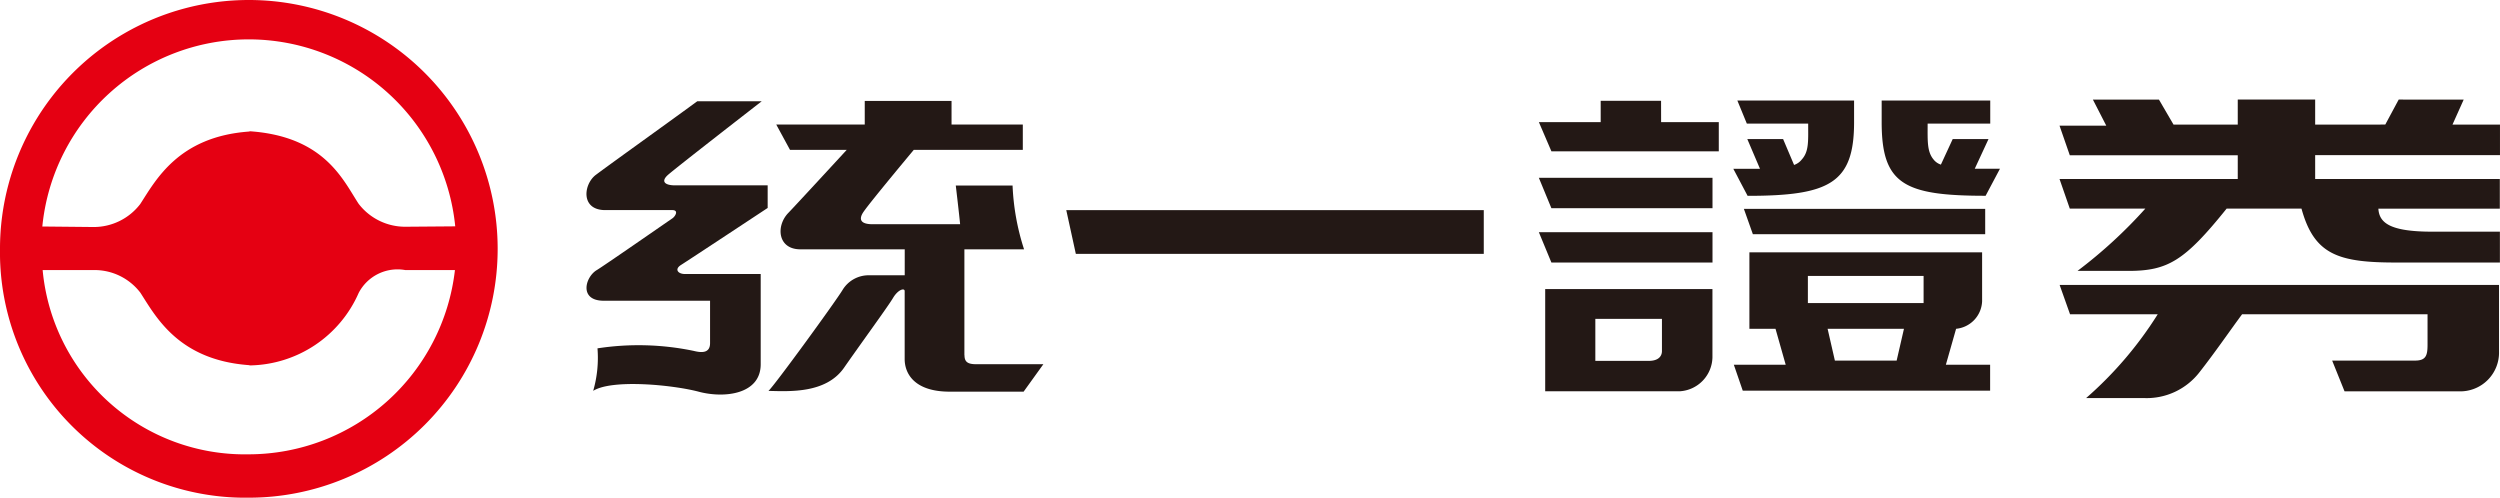
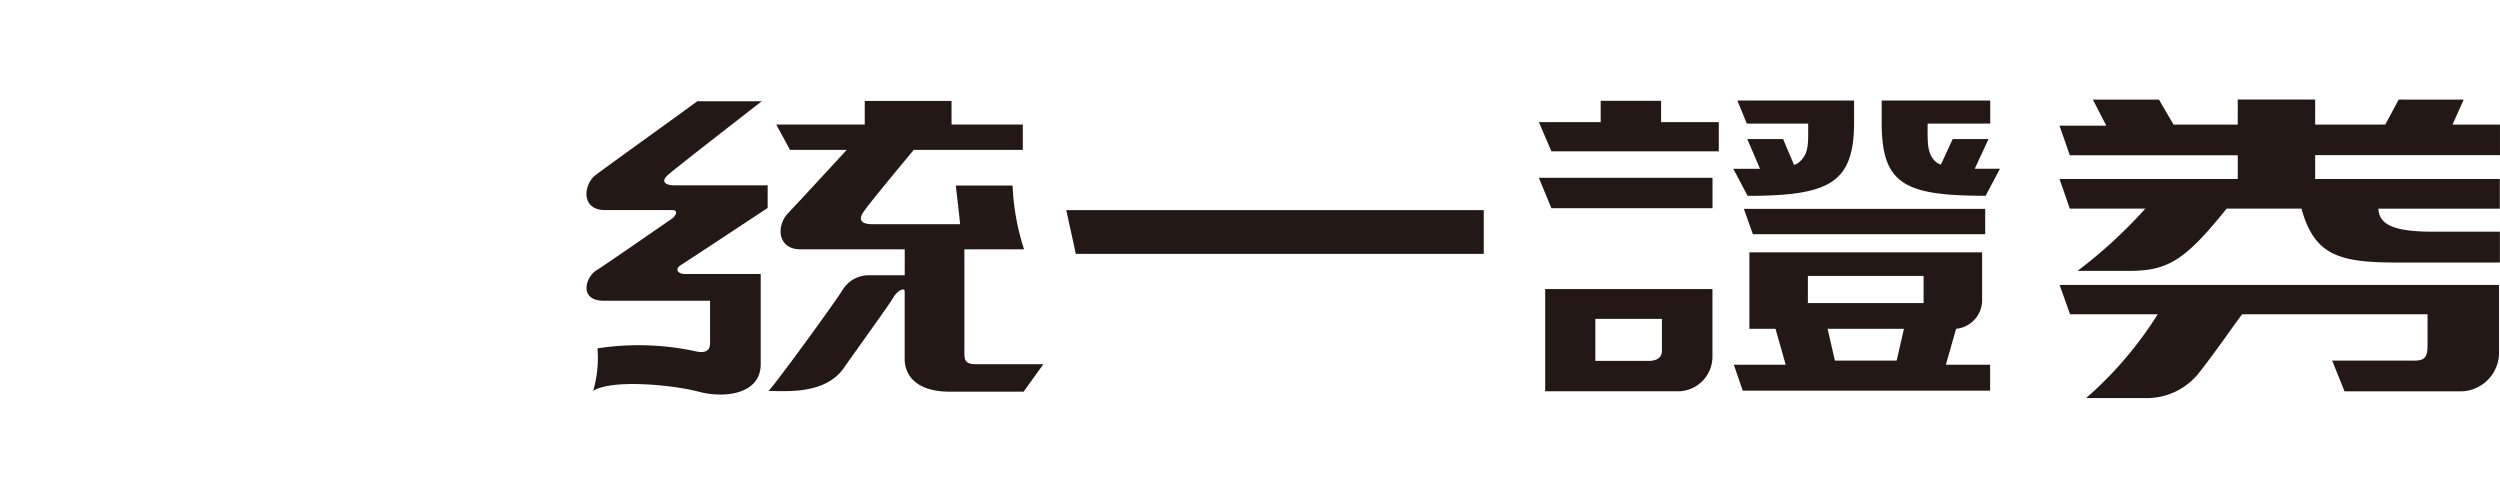
<svg xmlns="http://www.w3.org/2000/svg" width="125.693" height="25.022" viewBox="0 0 125.693 25.022">
  <defs>
    <clipPath id="a">
      <rect width="125.693" height="25.022" transform="translate(0 0)" fill="none" />
    </clipPath>
  </defs>
  <g transform="translate(0 0)">
    <g clip-path="url(#a)">
-       <path d="M12.51,0A12.51,12.51,0,0,0,0,12.511,12.332,12.332,0,0,0,12.51,25.022,12.511,12.511,0,0,0,12.51,0m0,1.98a10.432,10.432,0,0,1,10.378,9.4L20.37,11.4a2.947,2.947,0,0,1-2.342-1.158c-.776-1.185-1.707-3.377-5.456-3.642l-.062.015c-3.552.261-4.685,2.457-5.457,3.641a2.945,2.945,0,0,1-2.342,1.158l-2.583-.026A10.431,10.431,0,0,1,12.51,1.98m0,20.862A10.206,10.206,0,0,1,2.144,13.578H4.712a2.9,2.9,0,0,1,2.345,1.138c.769,1.186,1.9,3.381,5.454,3.642l.061.014a6.082,6.082,0,0,0,5.46-3.642,2.2,2.2,0,0,1,2.341-1.152h2.5A10.45,10.45,0,0,1,12.51,22.842" fill="#e50012" />
      <path d="M33.586,8.791c.39-.348,4.712-3.7,4.712-3.7h-3.24c-1.763,1.29-4.265,3.075-5.1,3.7-.625.47-.778,1.772.474,1.772H33.8c.344,0,.148.323,0,.419-.306.209-3.477,2.41-3.8,2.6-.582.351-.9,1.538.354,1.538H35.7v2.131c0,.519-.435.488-.821.391a13.6,13.6,0,0,0-4.839-.128,5.977,5.977,0,0,1-.216,2.137c.95-.6,4.015-.3,5.309.044s3.113.13,3.113-1.382V13.777H34.439c-.346,0-.543-.234-.207-.451.414-.261,4.364-2.871,4.364-2.871V9.319H33.932c-.476,0-.736-.181-.346-.528" fill="#231815" />
      <path d="M48.487,17.86V12.535h3a11.94,11.94,0,0,1-.578-3.207H48.054s.174,1.47.218,1.945H43.866c-.564,0-.74-.219-.431-.65.393-.558,2.506-3.087,2.506-3.087h5.483V6.261H47.841V5.075H43.477V6.261h-4.45l.693,1.275h2.85s-2.6,2.825-2.939,3.172c-.632.659-.529,1.827.608,1.827h5.248V13.84H43.694a1.534,1.534,0,0,0-1.317.713c-.3.518-3.479,4.886-3.741,5.1,1.042.023,2.889.144,3.8-1.165.885-1.271,2.205-3.073,2.462-3.506s.586-.518.586-.345v3.413c0,.745.5,1.642,2.268,1.642h3.712l.993-1.38H49.092c-.431,0-.6-.11-.6-.454" fill="#231815" />
      <path d="M54.09,12.765H74.6v-2.2H53.609Z" fill="#231815" />
      <path d="M77.688,19.673h6.757a1.748,1.748,0,0,0,1.652-1.7V14.533H77.688Zm2.521-3.641h3.349V17.65c0,.241-.156.494-.664.494H80.209Z" fill="#231815" />
      <path d="M78,10.469h8.1V8.94H77.369Z" fill="#231815" />
      <path d="M83.514,5.069H80.478v1.07H77.37L78,7.607h8.416V6.139h-2.9Z" fill="#231815" />
-       <path d="M78,13.2h8.1V11.674H77.369Z" fill="#231815" />
+       <path d="M78,13.2h8.1H77.369Z" fill="#231815" />
      <path d="M88.129,11.775H99.81V10.5H87.677Z" fill="#231815" />
      <path d="M87.865,9.846c4.116,0,5.353-.639,5.353-3.7V5.056H87.35l.475,1.157H90.91c0,.878.045,1.405-.324,1.809a.825.825,0,0,1-.385.271l-.551-1.3h-1.8l.637,1.493H87.146Z" fill="#231815" />
      <path d="M99.976,6.993h-1.8l-.593,1.283a.768.768,0,0,1-.367-.254c-.335-.4-.3-.931-.3-1.809h3.148V5.055H94.605V6.143c0,3.11,1.112,3.7,5.226,3.7l.721-1.359H99.285Z" fill="#231815" />
      <path d="M98.347,16.531a1.447,1.447,0,0,0,1.308-1.384V12.688h-11.7v3.843h1.313l.512,1.806H87.172l.449,1.306h12.437V18.337H97.833Zm-2.989,1.6H92.253l-.366-1.6h3.839Zm1.355-2.895H90.895V13.874h5.818Z" fill="#231815" />
      <path d="M104.076,15.8h4.409a18.964,18.964,0,0,1-3.6,4.213h2.9a3.356,3.356,0,0,0,2.8-1.3c.8-1.02,1.538-2.1,2.141-2.912h9.324v1.521c0,.534-.068.807-.624.807h-4.172l.623,1.546h5.738a1.949,1.949,0,0,0,2.029-2v-3.35H103.552Z" fill="#231815" />
      <path d="M125.692,7.8V6.263h-2.387l.563-1.257H120.6l-.675,1.257H116.4V5.006h-3.892V6.263h-3.23l-.733-1.257h-3.321l.674,1.313h-2.351l.516,1.486h8.445V9h-8.961l.516,1.487h3.8a23.934,23.934,0,0,1-3.412,3.133H107c1.987,0,2.827-.492,4.95-3.133h3.762c.637,2.324,1.856,2.712,4.748,2.712h5.228V11.648h-3.4c-2.142,0-2.669-.451-2.71-1.158h6.106V9H116.4V7.8Z" fill="#231815" />
    </g>
  </g>
</svg>